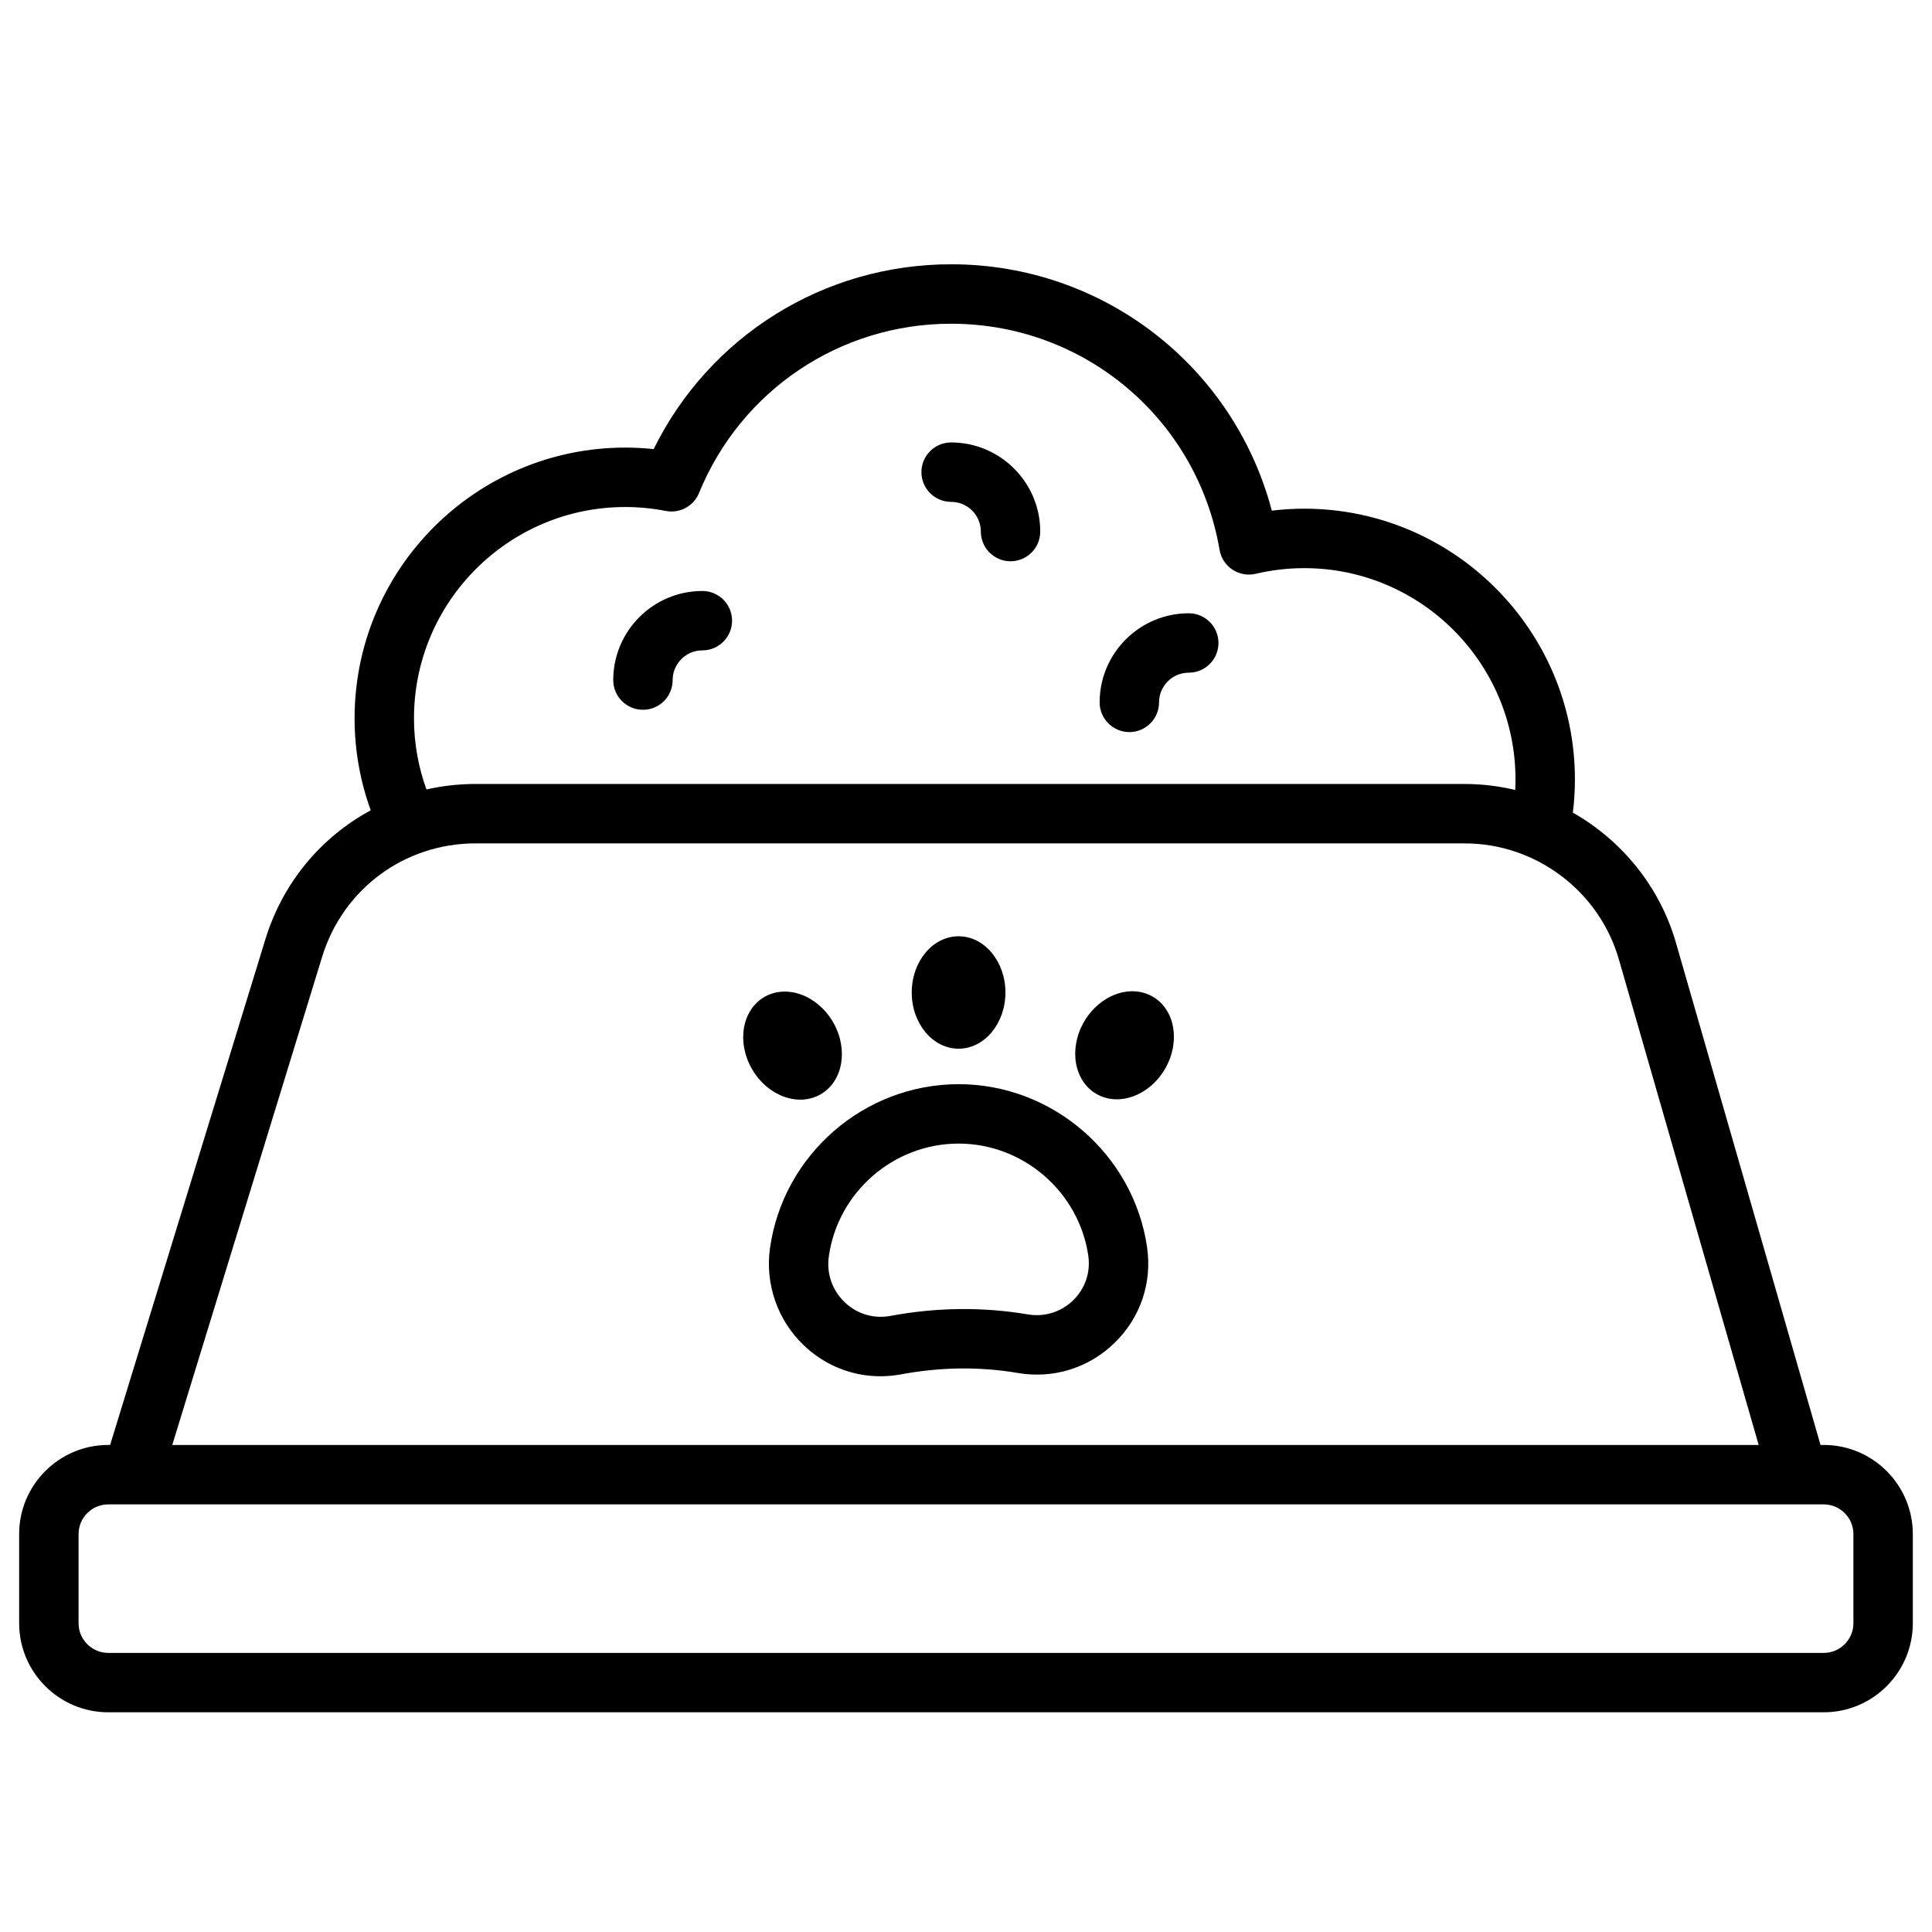
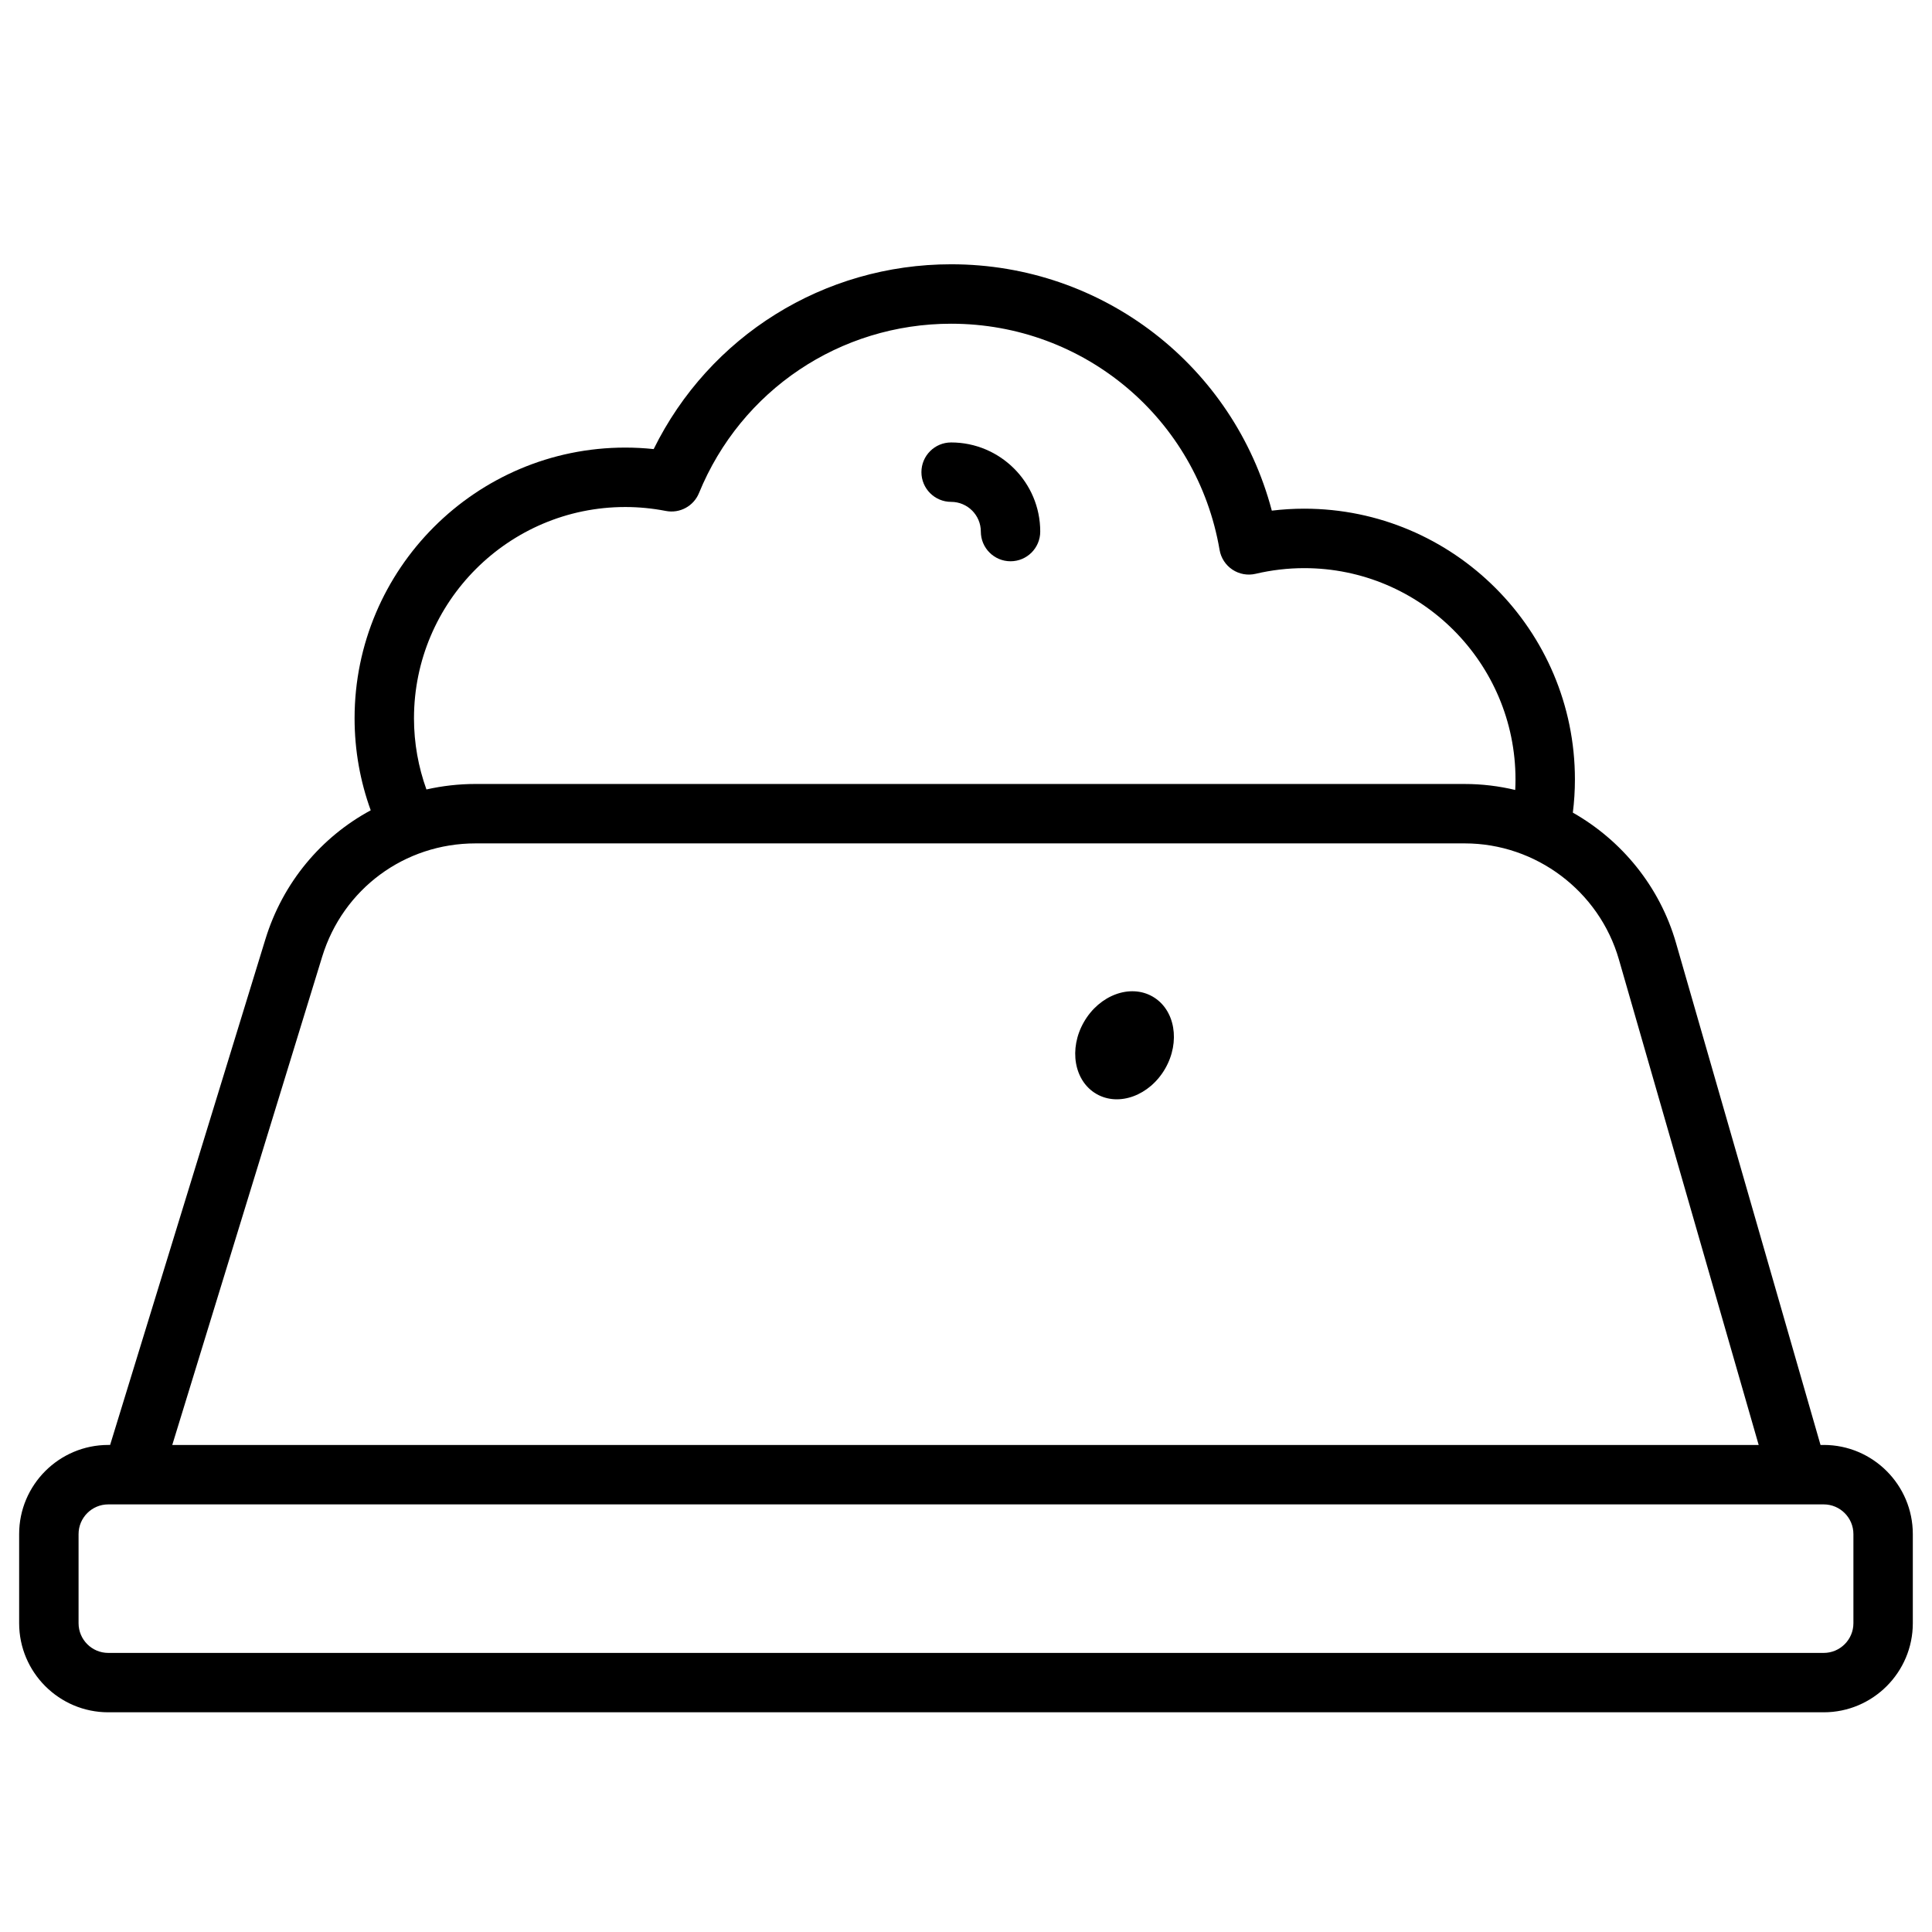
<svg xmlns="http://www.w3.org/2000/svg" fill="#000000" width="800px" height="800px" version="1.1" viewBox="144 144 512 512">
  <g>
    <path d="m396.06 277c4.34 0 7.871 3.531 7.871 7.871 0 4.348 3.523 7.871 7.871 7.871 4.348 0 7.871-3.523 7.871-7.871 0-13.023-10.594-23.617-23.617-23.617-4.348 0-7.871 3.523-7.871 7.871 0.004 4.348 3.527 7.875 7.875 7.875z" />
-     <path d="m443.29 338.01c4.348 0 7.871-3.523 7.871-7.871 0-4.34 3.531-7.871 7.871-7.871 4.348 0 7.871-3.523 7.871-7.871 0-4.348-3.523-7.871-7.871-7.871-13.023 0-23.617 10.594-23.617 23.617 0.004 4.34 3.531 7.867 7.875 7.867z" />
-     <path d="m314.39 332.1c4.348 0 7.871-3.523 7.871-7.871 0-4.34 3.531-7.871 7.871-7.871 4.348 0 7.871-3.523 7.871-7.871 0-4.348-3.523-7.871-7.871-7.871-13.023 0-23.617 10.594-23.617 23.617 0.004 4.344 3.527 7.867 7.875 7.867z" />
    <path d="m627.3 526.93h-0.844l-38.301-133.05c-4.301-14.941-14.371-27.164-27.336-34.523 0.363-2.887 0.551-5.824 0.551-8.809 0-39.559-32.184-71.742-71.742-71.742-2.859 0-5.727 0.176-8.586 0.52-10.102-38.273-44.664-65.289-84.973-65.289-33.77 0-64.074 19.027-78.84 48.977-2.508-0.266-5.019-0.398-7.519-0.398-39.559 0-71.742 32.184-71.742 71.742 0 8.559 1.516 16.766 4.277 24.383-13.102 7.074-23.285 19.102-27.91 34.164l-41.152 134.02h-0.492c-13.023 0-23.617 10.594-23.617 23.617v23.617c0 13.023 10.594 23.617 23.617 23.617h454.61c13.023 0 23.617-10.594 23.617-23.617v-23.617c-0.004-13.023-10.598-23.617-23.617-23.617zm-373.59-192.57c0-30.875 25.121-55.996 56-55.996 3.57 0 7.188 0.352 10.746 1.043 3.688 0.719 7.363-1.27 8.785-4.746 11.156-27.258 37.387-44.871 66.828-44.871 35.281 0 65.195 25.207 71.133 59.938 0.367 2.141 1.602 4.035 3.41 5.234 1.809 1.199 4.035 1.598 6.148 1.102 4.238-0.996 8.566-1.5 12.863-1.5 30.879-0.008 56 25.113 56 55.992 0 0.938-0.027 1.867-0.074 2.793-4.32-1.031-8.797-1.582-13.363-1.582l-262.18-0.004c-4.453 0-8.805 0.508-12.996 1.453-2.121-5.894-3.301-12.238-3.301-18.855zm-24.328 63.168c5.516-17.957 21.84-30.02 40.621-30.02h262.18c18.832 0 35.625 12.641 40.836 30.738l37.051 128.69h-420.42zm405.79 176.64c0 4.34-3.531 7.871-7.871 7.871h-454.61c-4.34 0-7.871-3.531-7.871-7.871v-23.617c0-4.34 3.531-7.871 7.871-7.871h454.61c4.34 0 7.871 3.531 7.871 7.871z" />
-     <path d="m398.04 431.32c-25.039 0-46.527 18.699-49.992 43.496-1.32 9.465 2.016 19.062 8.926 25.672 5.609 5.363 12.809 8.234 20.332 8.234 1.824 0 3.668-0.168 5.516-0.512 10.461-1.945 20.855-2.066 30.887-0.359 9.477 1.613 18.855-1.312 25.715-8.023 6.828-6.676 9.945-15.93 8.551-25.383-3.617-24.586-25.086-43.125-49.934-43.125zm30.379 57.25c-3.215 3.144-7.613 4.512-12.07 3.758-11.867-2.016-24.113-1.883-36.402 0.402-4.418 0.82-8.824-0.5-12.09-3.625-3.312-3.168-4.848-7.582-4.215-12.113 2.383-17.062 17.172-29.93 34.398-29.93 17.098 0 31.871 12.758 34.363 29.672 0.648 4.41-0.805 8.723-3.984 11.836z" />
-     <path d="m410.45 407.02c0 8.227-5.559 14.895-12.414 14.895s-12.414-6.668-12.414-14.895c0-8.227 5.559-14.898 12.414-14.898s12.414 6.672 12.414 14.898" />
    <path d="m449.47 408.11c-5.938-3.426-14.086-0.43-18.199 6.695-4.113 7.125-2.637 15.68 3.301 19.105 5.938 3.426 14.086 0.43 18.199-6.695 4.113-7.125 2.637-15.676-3.301-19.105z" />
-     <path d="m361.48 434c5.938-3.426 7.414-11.98 3.301-19.105-4.113-7.125-12.262-10.121-18.199-6.695-5.938 3.43-7.414 11.98-3.301 19.105 4.117 7.125 12.262 10.125 18.199 6.695z" />
  </g>
</svg>